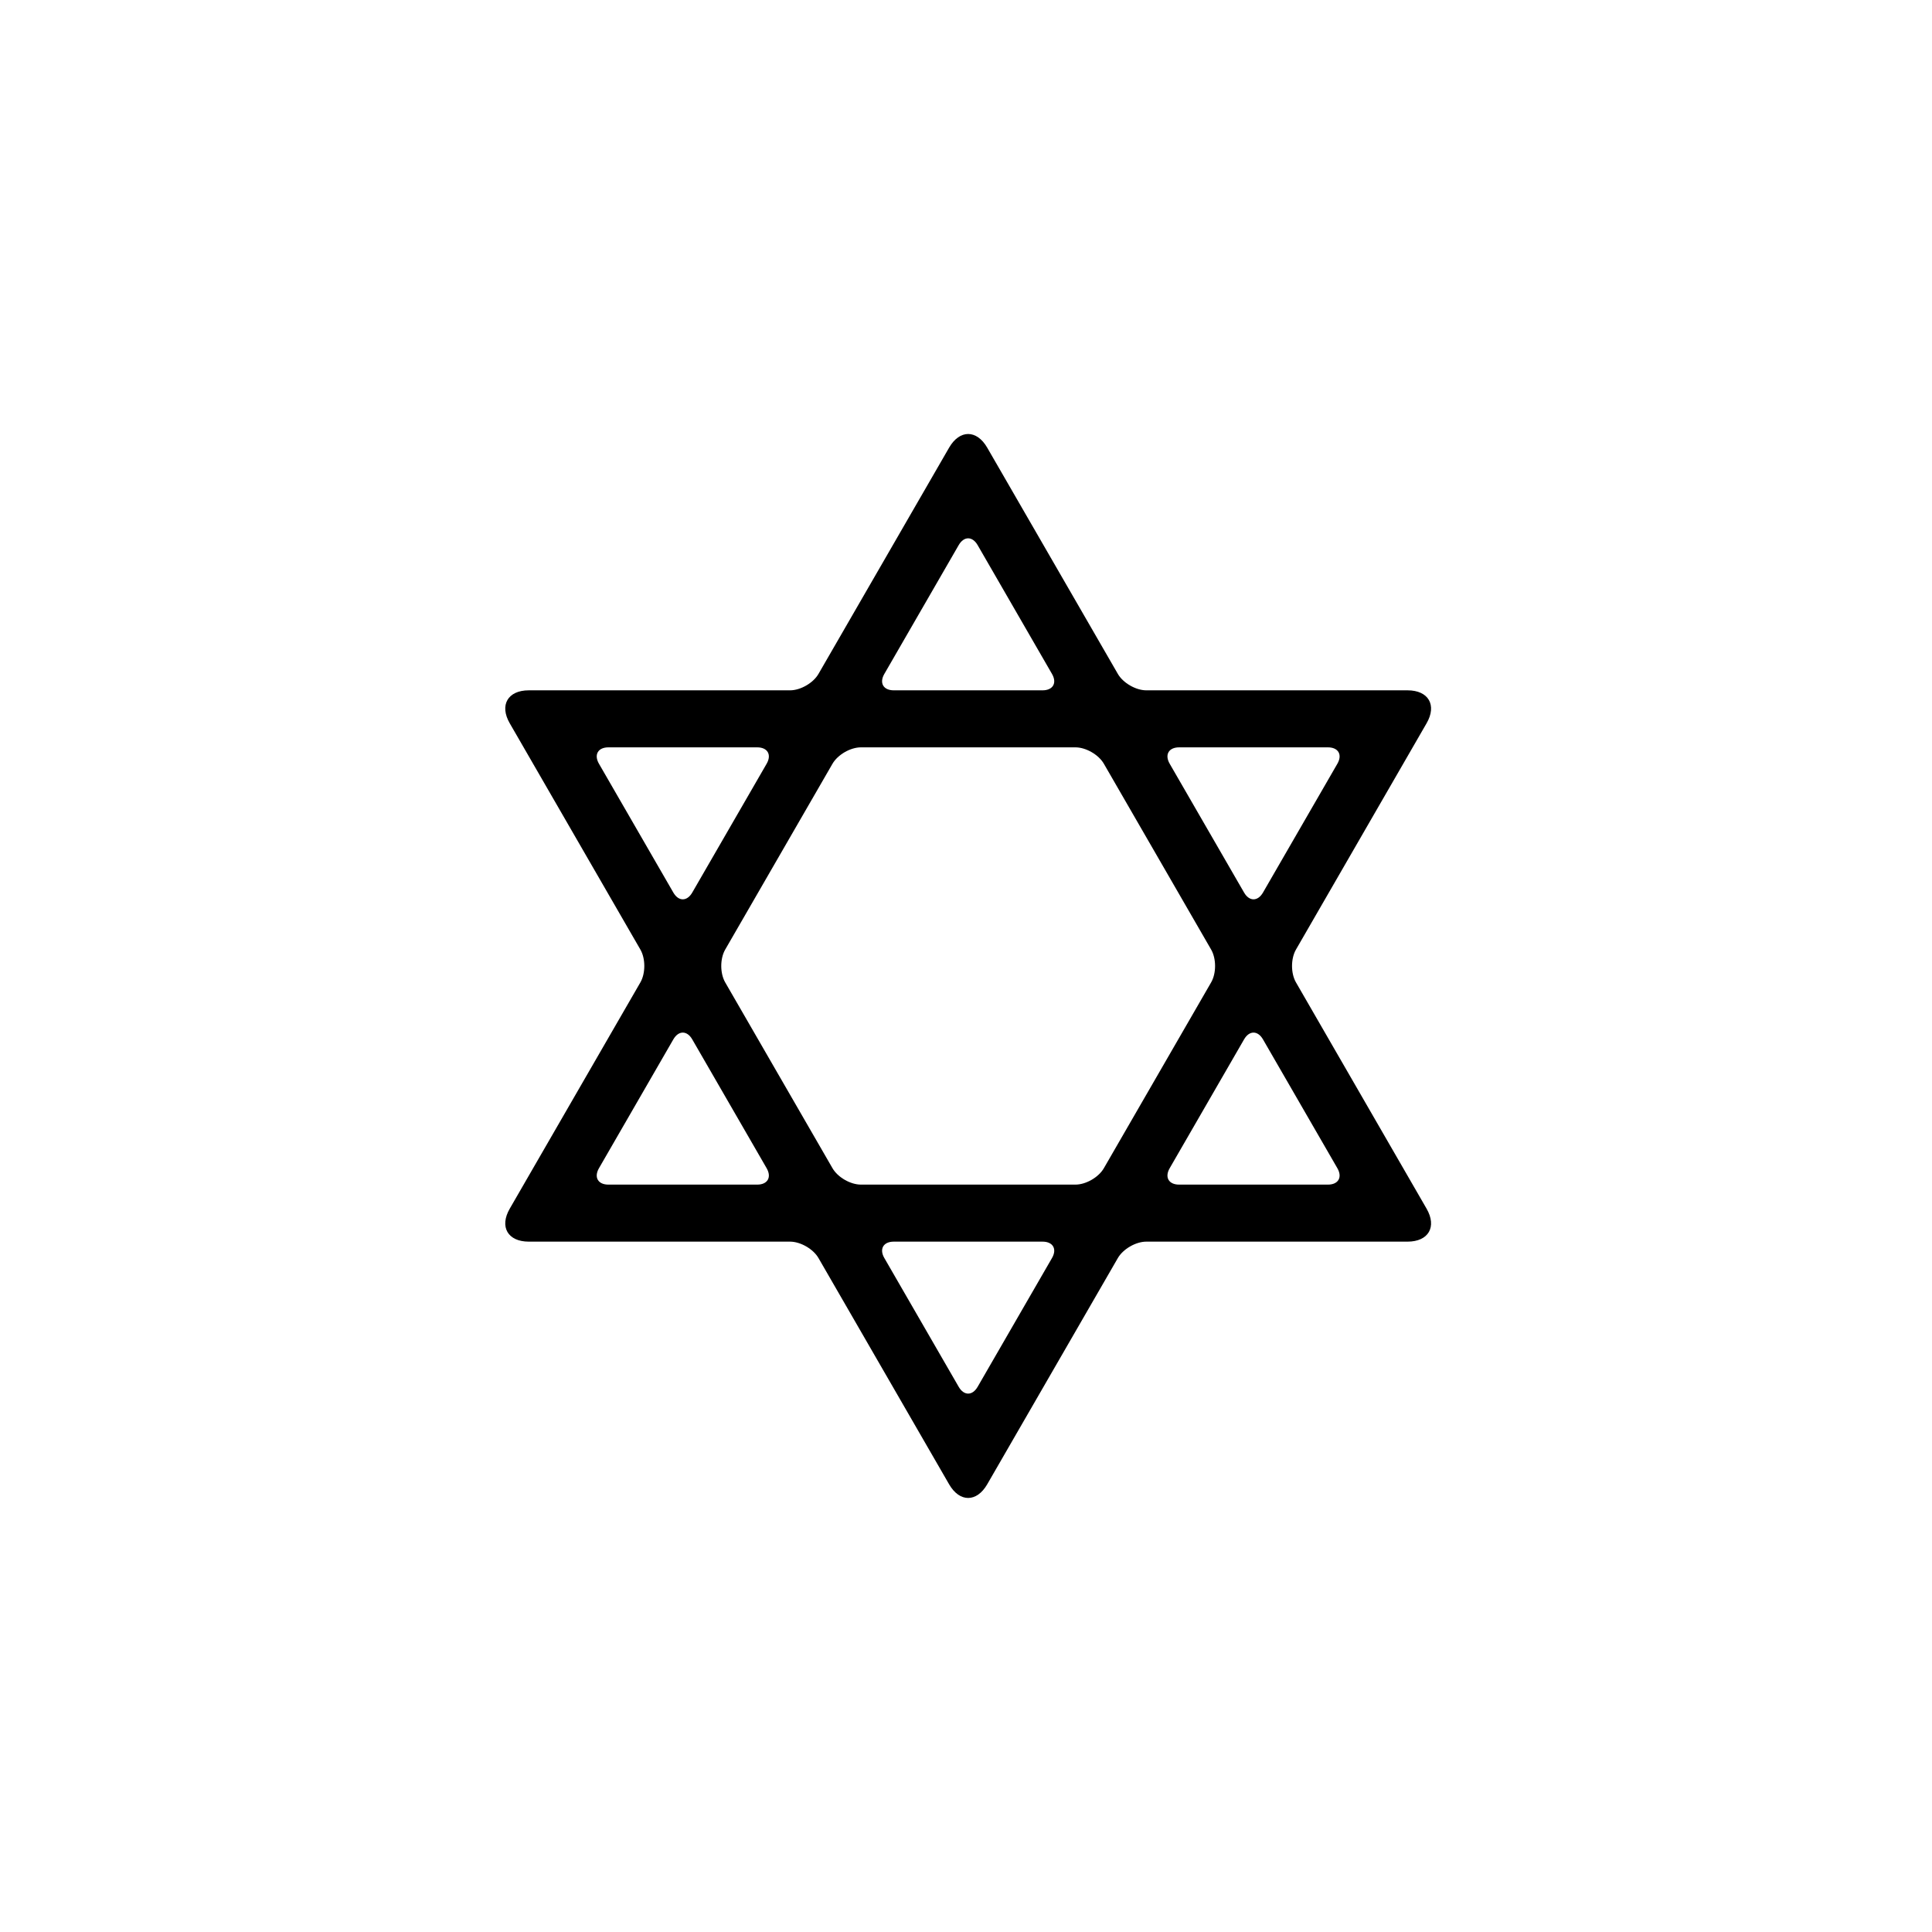
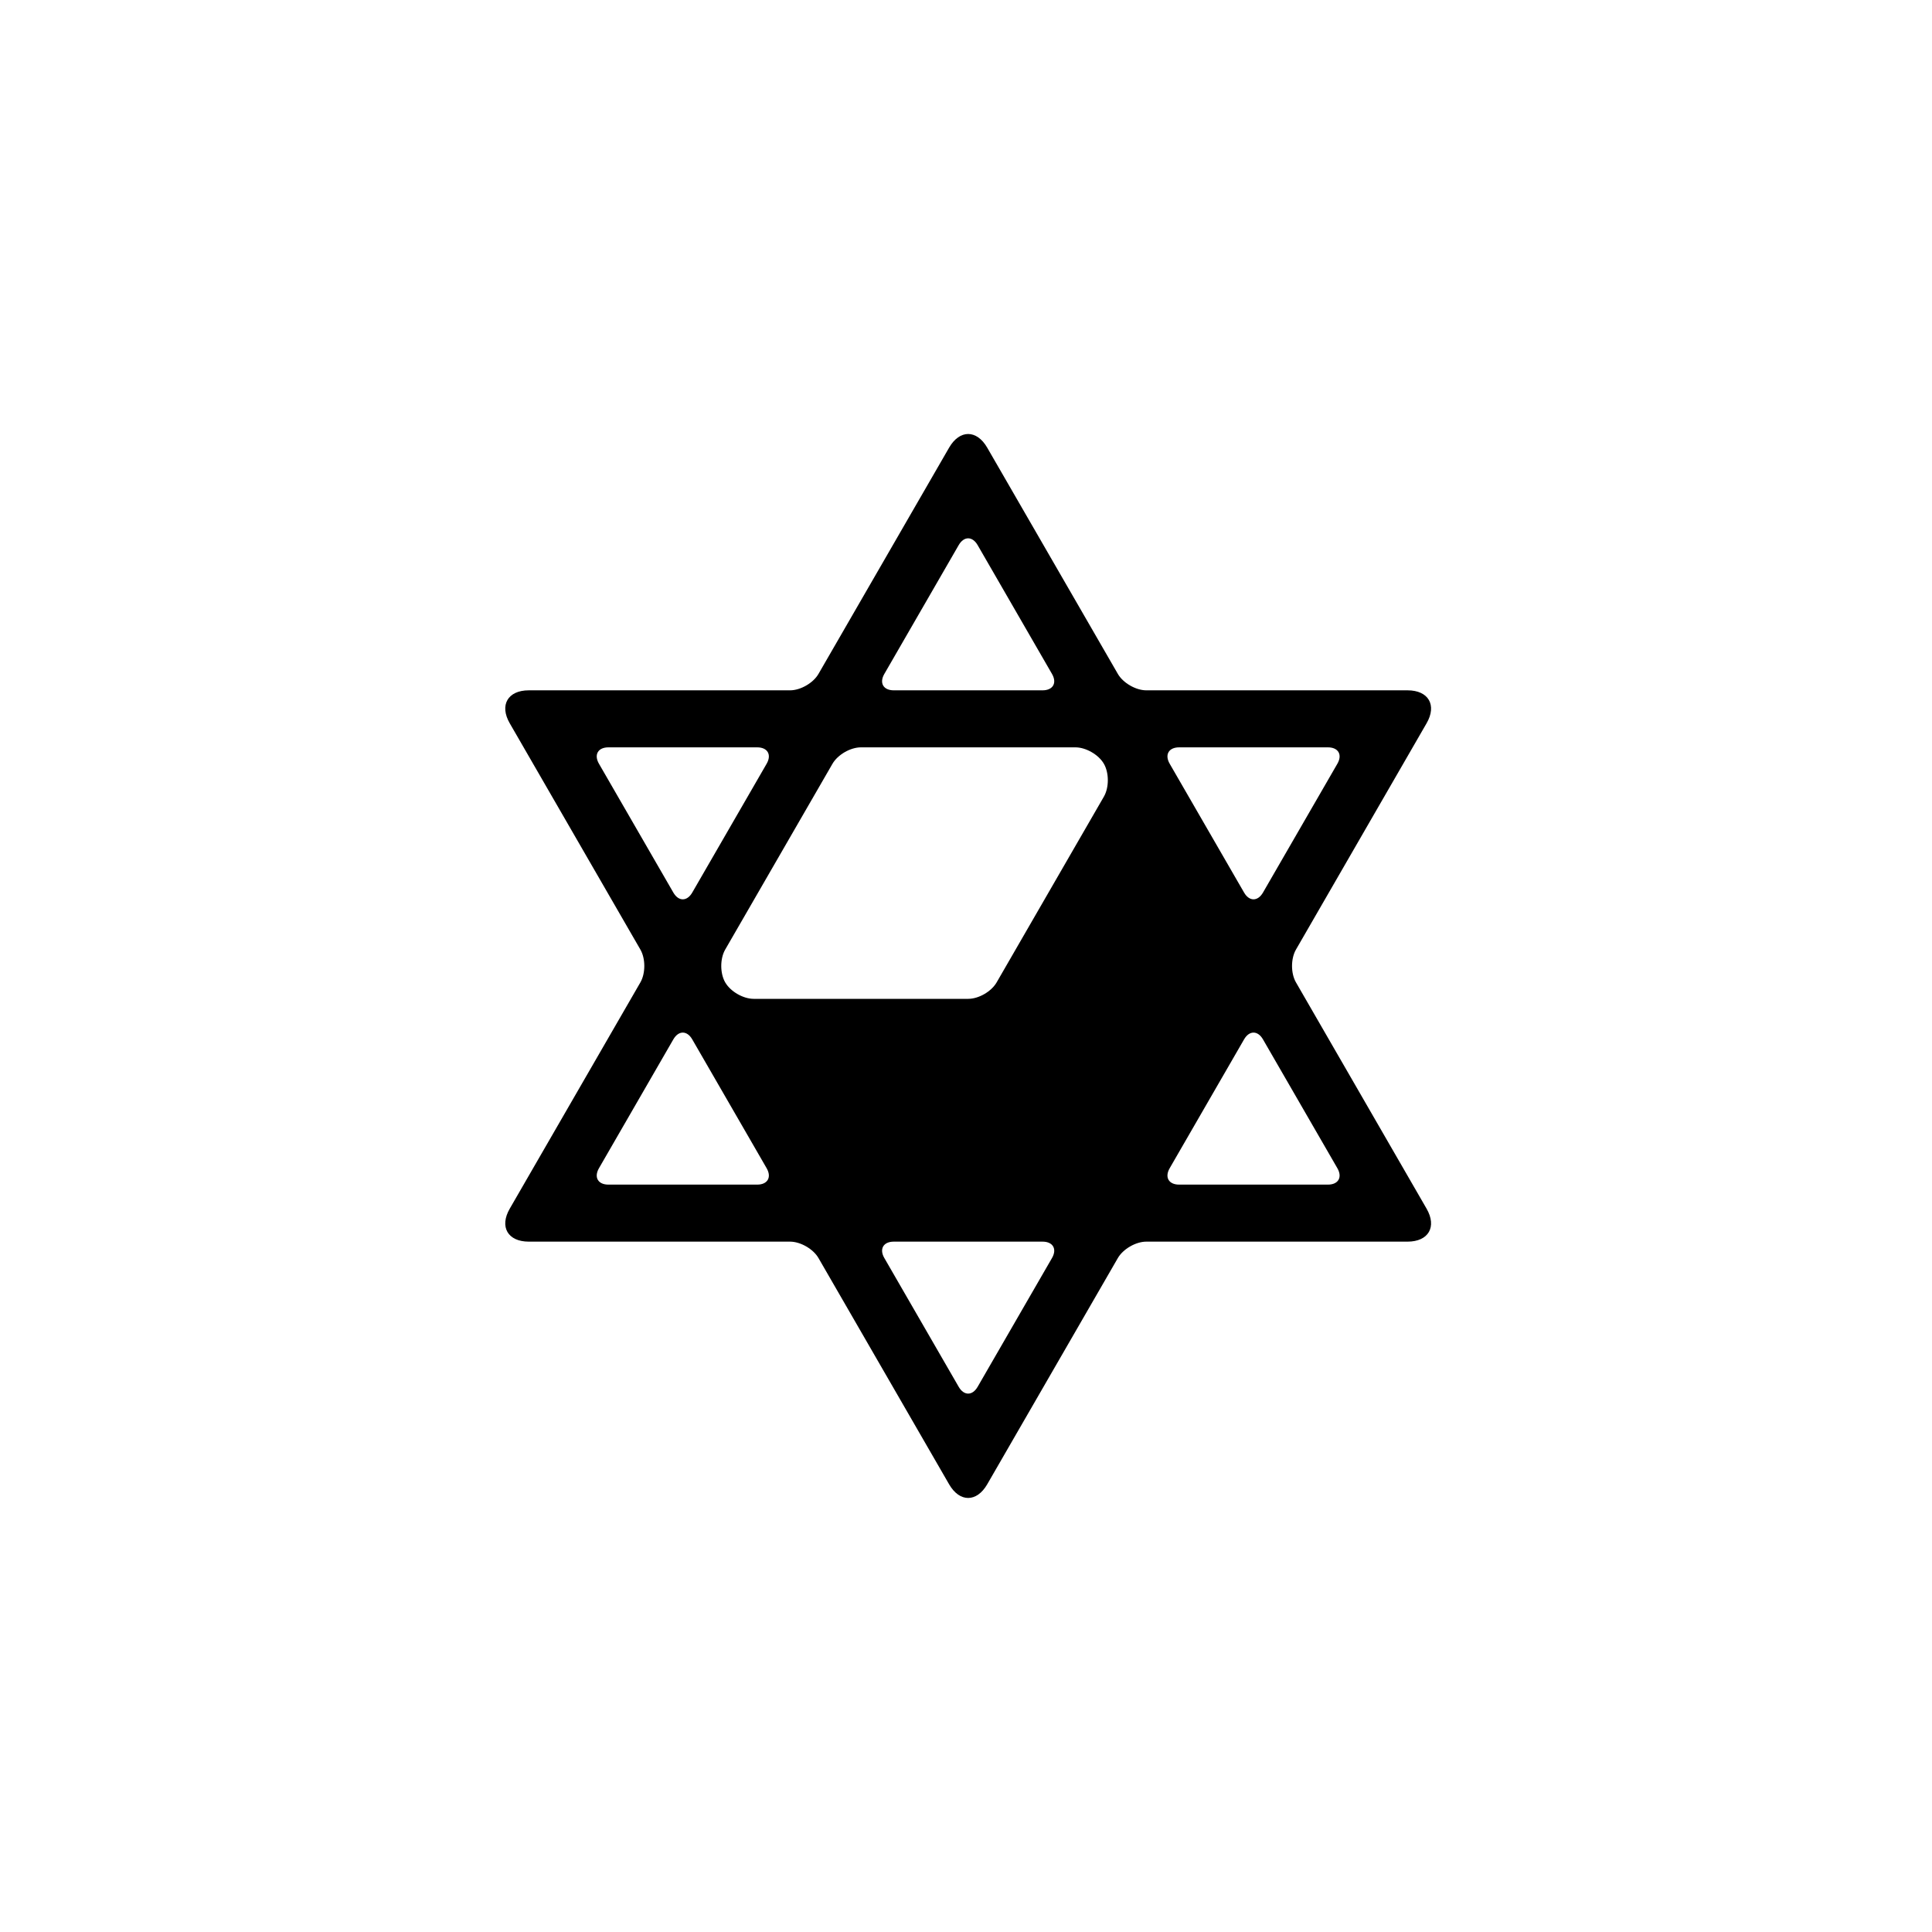
<svg xmlns="http://www.w3.org/2000/svg" fill="#000000" width="800px" height="800px" version="1.1" viewBox="144 144 512 512">
-   <path d="m405.62 262.63c-2.789-4.828-7.316-4.812-10.094 0l-34.617 59.961c-1.387 2.406-4.766 4.352-7.535 4.352h-69.242c-5.574 0-7.824 3.93-5.043 8.738l34.621 59.965c1.387 2.402 1.383 6.305 0 8.699l-34.621 59.965c-2.789 4.824-0.512 8.738 5.043 8.738h69.242c2.777 0 6.152 1.953 7.535 4.352l34.617 59.961c2.789 4.828 7.312 4.812 10.094 0l34.621-59.961c1.387-2.402 4.766-4.352 7.535-4.352h69.238c5.57 0 7.824-3.926 5.043-8.738l-34.613-59.965c-1.391-2.402-1.387-6.305 0-8.699l34.613-59.965c2.789-4.824 0.512-8.738-5.043-8.738h-69.238c-2.773 0-6.152-1.953-7.535-4.352zm-7.555 25.828c1.387-2.398 3.633-2.391 5.016 0l19.711 34.145c1.387 2.398 0.254 4.34-2.508 4.34h-39.426c-2.766 0-3.887-1.949-2.504-4.34zm55.914 57.941c-1.383-2.398-0.254-4.344 2.508-4.344h39.426c2.769 0 3.887 1.953 2.508 4.344l-19.715 34.137c-1.383 2.394-3.633 2.391-5.012 0zm-117.79 57.949c-1.387-2.402-1.402-6.281 0-8.707l28.426-49.23c1.387-2.402 4.738-4.356 7.543-4.356h56.844c2.777 0 6.141 1.93 7.539 4.356l28.422 49.23c1.387 2.402 1.402 6.281 0 8.707l-28.422 49.23c-1.387 2.406-4.738 4.356-7.539 4.356h-56.844c-2.777 0-6.144-1.93-7.543-4.356zm-33.457-57.949c-1.383-2.398-0.254-4.344 2.508-4.344h39.422c2.769 0 3.887 1.953 2.508 4.344l-19.715 34.137c-1.383 2.394-3.633 2.391-5.012 0zm170.96 73.047c1.383-2.398 3.633-2.391 5.012 0l19.715 34.145c1.383 2.398 0.254 4.344-2.508 4.344h-39.426c-2.769 0-3.887-1.953-2.508-4.344zm-151.25 0c1.383-2.398 3.633-2.391 5.012 0l19.715 34.145c1.383 2.398 0.254 4.344-2.508 4.344h-39.422c-2.769 0-3.887-1.953-2.508-4.344zm55.914 57.941c-1.387-2.394-0.254-4.34 2.504-4.34h39.426c2.769 0 3.891 1.953 2.508 4.34l-19.711 34.137c-1.387 2.398-3.633 2.391-5.016 0z" fill-rule="evenodd" />
+   <path d="m405.62 262.63c-2.789-4.828-7.316-4.812-10.094 0l-34.617 59.961c-1.387 2.406-4.766 4.352-7.535 4.352h-69.242c-5.574 0-7.824 3.93-5.043 8.738l34.621 59.965c1.387 2.402 1.383 6.305 0 8.699l-34.621 59.965c-2.789 4.824-0.512 8.738 5.043 8.738h69.242c2.777 0 6.152 1.953 7.535 4.352l34.617 59.961c2.789 4.828 7.312 4.812 10.094 0l34.621-59.961c1.387-2.402 4.766-4.352 7.535-4.352h69.238c5.57 0 7.824-3.926 5.043-8.738l-34.613-59.965c-1.391-2.402-1.387-6.305 0-8.699l34.613-59.965c2.789-4.824 0.512-8.738-5.043-8.738h-69.238c-2.773 0-6.152-1.953-7.535-4.352zm-7.555 25.828c1.387-2.398 3.633-2.391 5.016 0l19.711 34.145c1.387 2.398 0.254 4.34-2.508 4.34h-39.426c-2.766 0-3.887-1.949-2.504-4.34zm55.914 57.941c-1.383-2.398-0.254-4.344 2.508-4.344h39.426c2.769 0 3.887 1.953 2.508 4.344l-19.715 34.137c-1.383 2.394-3.633 2.391-5.012 0zm-117.79 57.949c-1.387-2.402-1.402-6.281 0-8.707l28.426-49.23c1.387-2.402 4.738-4.356 7.543-4.356h56.844c2.777 0 6.141 1.93 7.539 4.356c1.387 2.402 1.402 6.281 0 8.707l-28.422 49.23c-1.387 2.406-4.738 4.356-7.539 4.356h-56.844c-2.777 0-6.144-1.93-7.543-4.356zm-33.457-57.949c-1.383-2.398-0.254-4.344 2.508-4.344h39.422c2.769 0 3.887 1.953 2.508 4.344l-19.715 34.137c-1.383 2.394-3.633 2.391-5.012 0zm170.96 73.047c1.383-2.398 3.633-2.391 5.012 0l19.715 34.145c1.383 2.398 0.254 4.344-2.508 4.344h-39.426c-2.769 0-3.887-1.953-2.508-4.344zm-151.25 0c1.383-2.398 3.633-2.391 5.012 0l19.715 34.145c1.383 2.398 0.254 4.344-2.508 4.344h-39.422c-2.769 0-3.887-1.953-2.508-4.344zm55.914 57.941c-1.387-2.394-0.254-4.34 2.504-4.34h39.426c2.769 0 3.891 1.953 2.508 4.34l-19.711 34.137c-1.387 2.398-3.633 2.391-5.016 0z" fill-rule="evenodd" />
</svg>